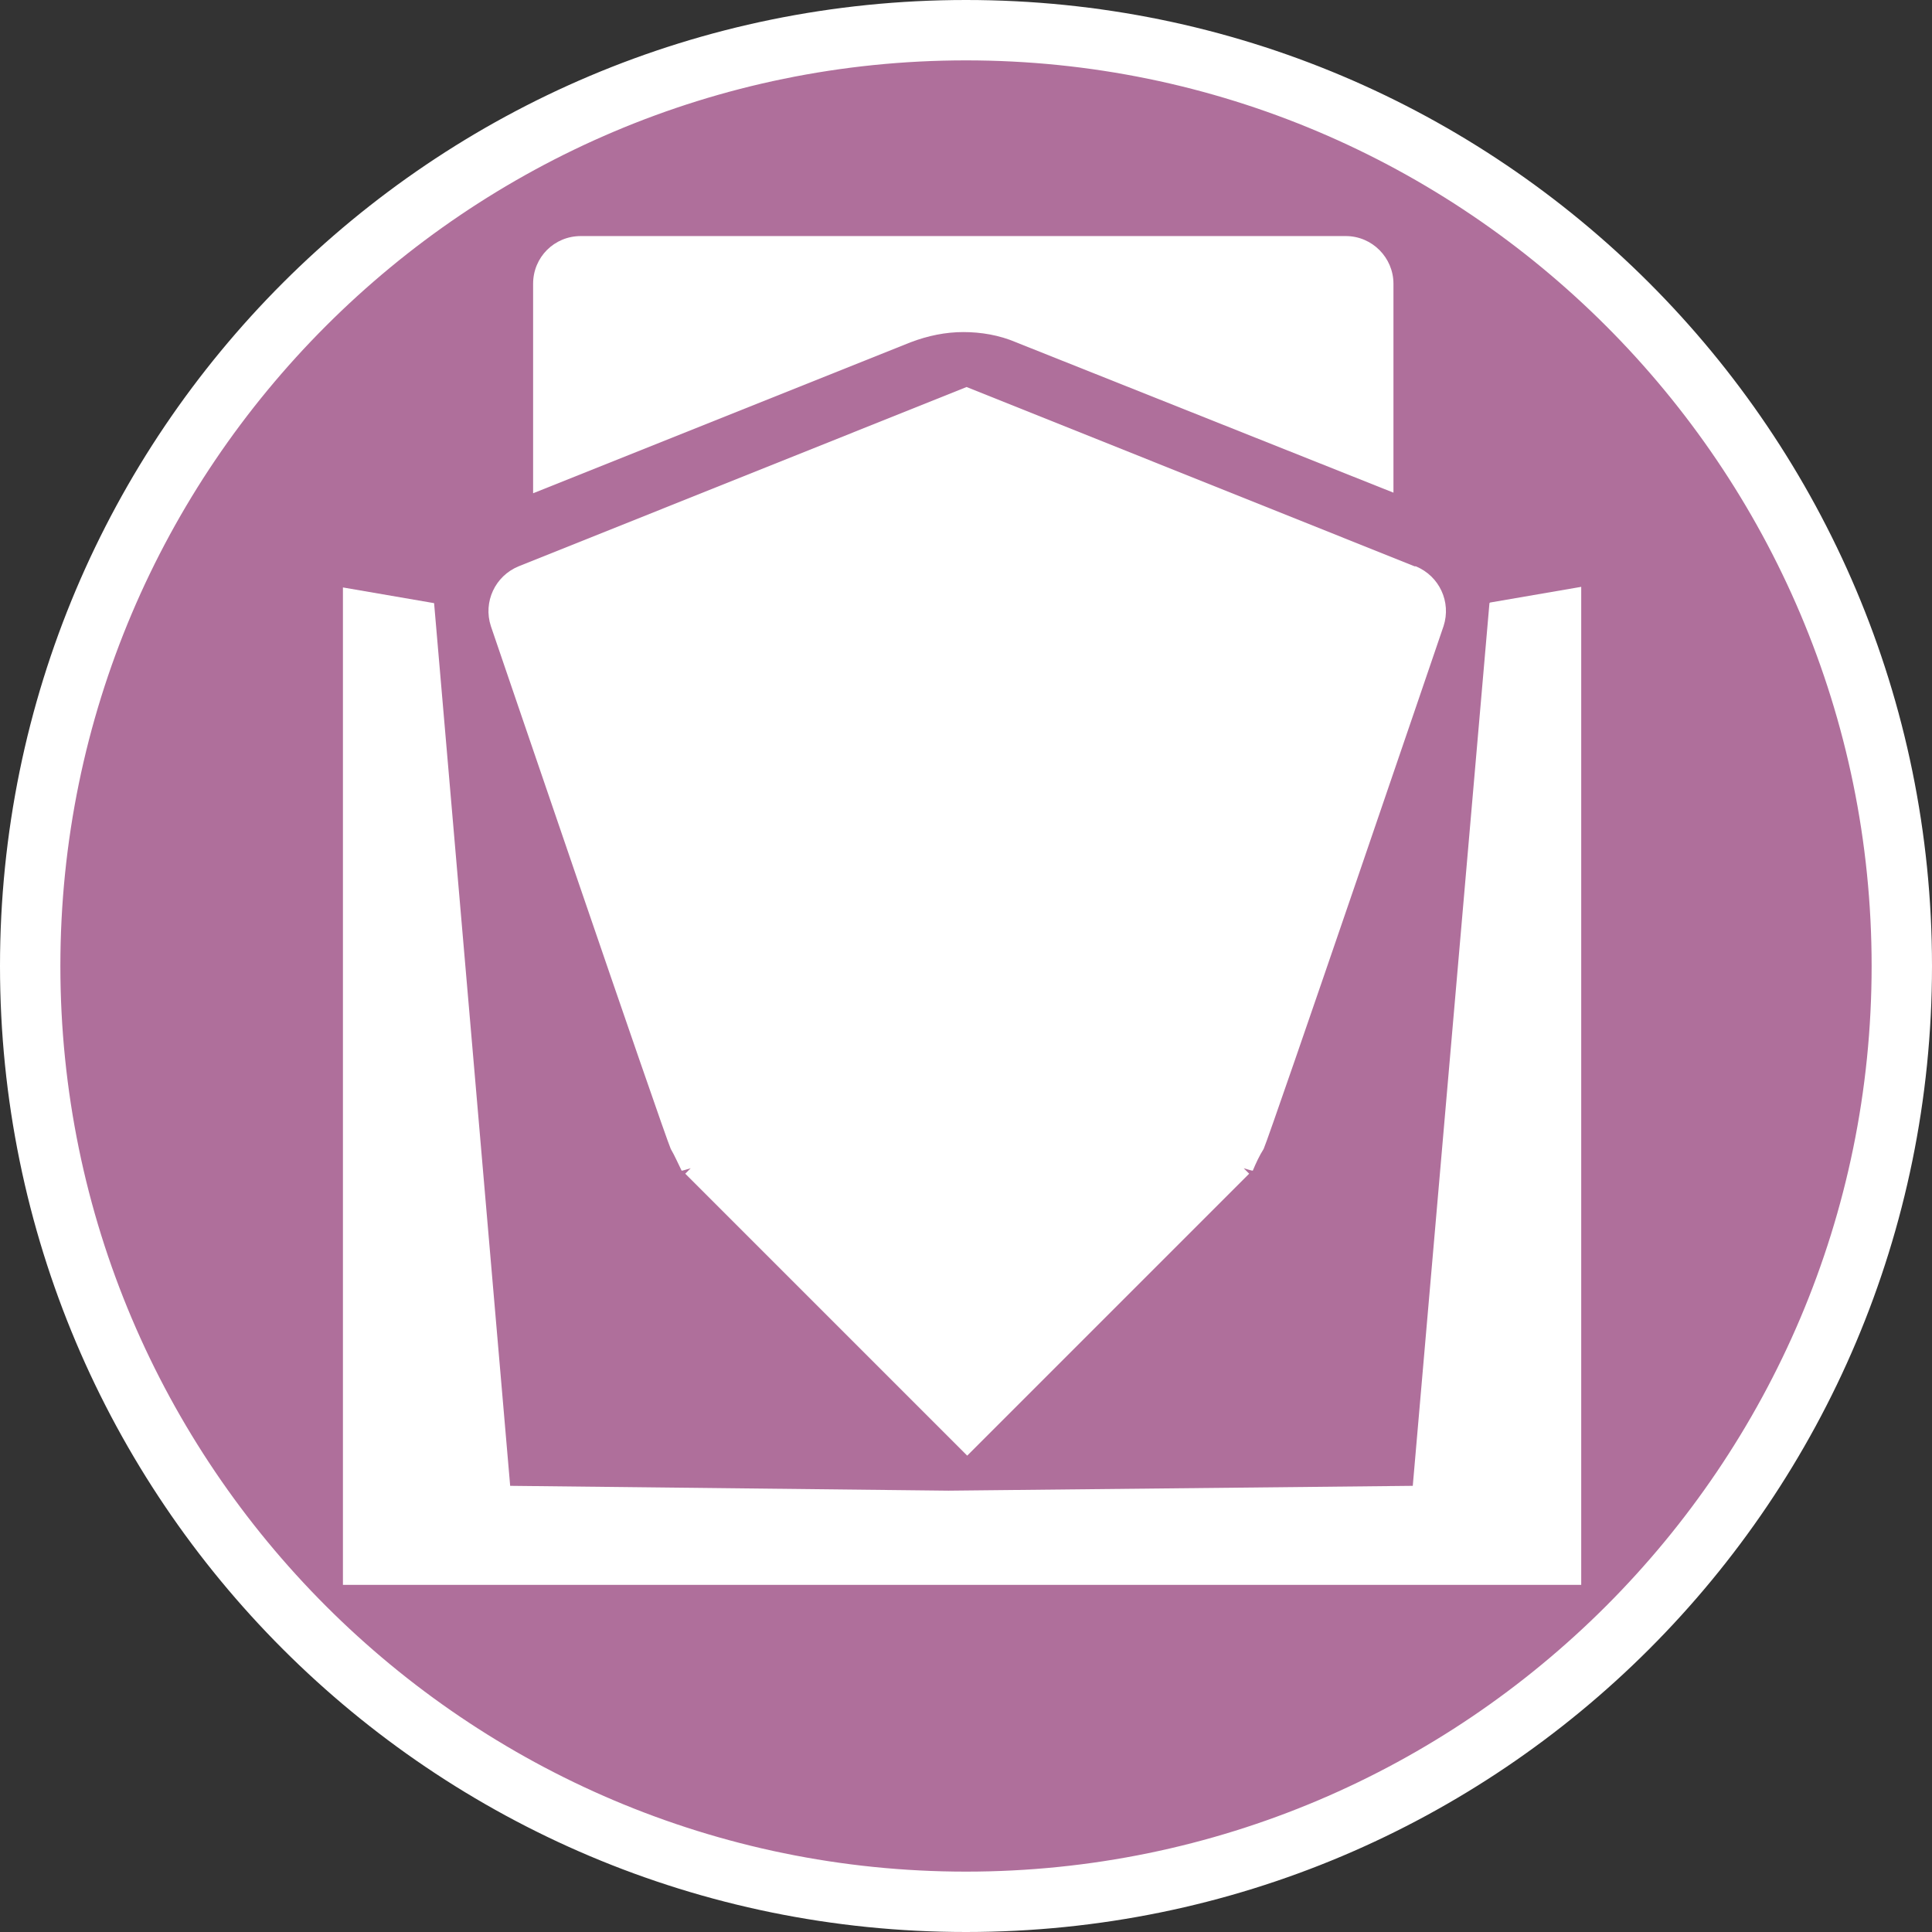
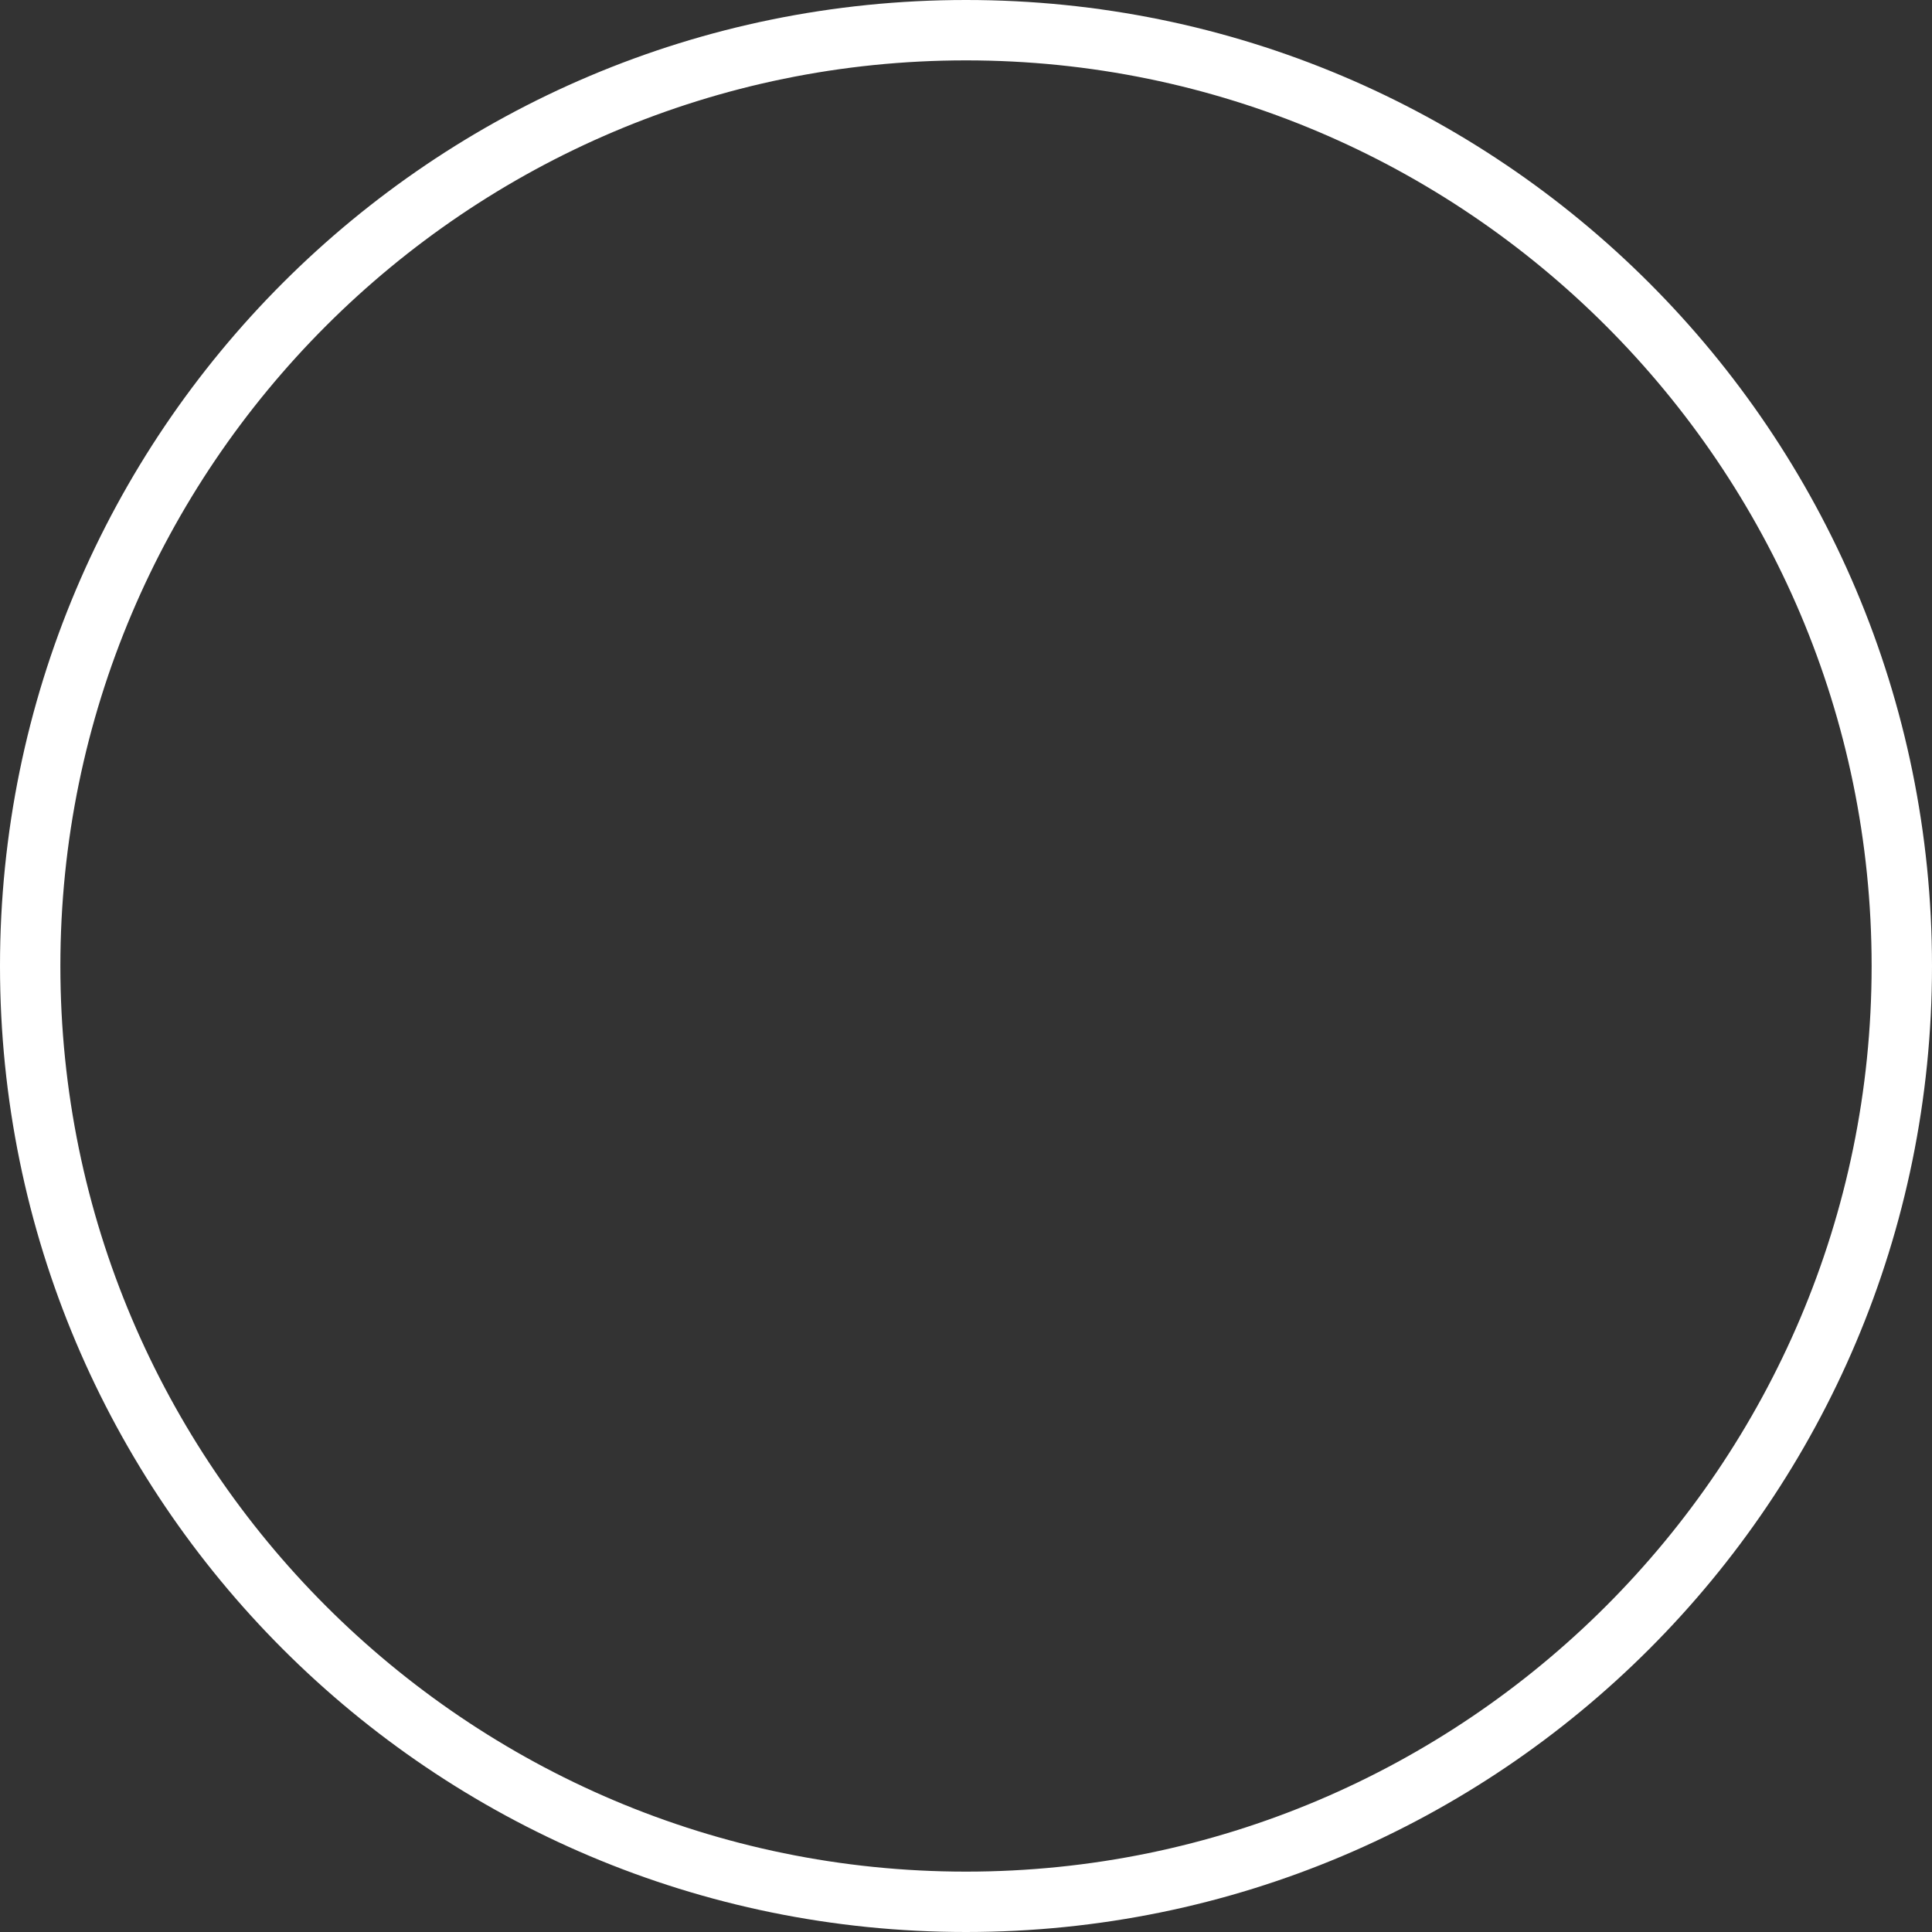
<svg xmlns="http://www.w3.org/2000/svg" id="uuid-8b88787a-6a41-4c5b-9b35-e9e65bf065b7" width="32" height="32" viewBox="0 0 32 32">
  <rect x="0" y="0" width="32" height="32" fill="#333333" stroke="none" />
  <defs>
    <style>.uuid-647a29be-f785-4ee7-ad1b-ff8d41944580{fill:#fff;}.uuid-424d47af-32d1-47a6-a374-d73712956ac4{fill:none;}.uuid-3876191a-79cd-4517-900a-ab279b255710{fill:#af6f9b;}.uuid-6c29f741-8d9a-45b6-8008-04b44e9e24cf{clip-path:url(#uuid-bc947ebf-3802-4e52-bca2-eb89bc6843e2);}</style>
    <clipPath id="uuid-bc947ebf-3802-4e52-bca2-eb89bc6843e2">
-       <rect class="uuid-424d47af-32d1-47a6-a374-d73712956ac4" x="5.68" y="9.38" width="20.64" height="16.87" />
-     </clipPath>
+       </clipPath>
  </defs>
-   <path class="uuid-3876191a-79cd-4517-900a-ab279b255710" d="M16,31.5C7.45,31.5.5,24.55.5,16S7.45.5,16,.5s15.5,6.95,15.5,15.5-6.95,15.5-15.5,15.5Z" />
  <path class="uuid-647a29be-f785-4ee7-ad1b-ff8d41944580" d="M16,1c8.27,0,15,6.73,15,15s-6.73,15-15,15S1,24.27,1,16,7.73,1,16,1M16,0C7.16,0,0,7.16,0,16s7.16,16,16,16,16-7.16,16-16S24.84,0,16,0h0Z" />
  <g class="uuid-6c29f741-8d9a-45b6-8008-04b44e9e24cf">
-     <path class="uuid-647a29be-f785-4ee7-ad1b-ff8d41944580" d="M24.67,9.99l-1.27,14.62-7.69.08-7.26-.08-1.26-14.62-1.51-.26v16.82h20.51V9.72l-1.51.26Z" />
-   </g>
-   <path class="uuid-647a29be-f785-4ee7-ad1b-ff8d41944580" d="M15.95,5.5c.3,0,.6.05.88.17l6.25,2.49v-3.46c0-.43-.35-.79-.79-.79h-12.67c-.44,0-.79.35-.79.79v3.47l6.25-2.5c.29-.11.58-.17.88-.17Z" />
-   <path class="uuid-647a29be-f785-4ee7-ad1b-ff8d41944580" d="M23.43,9.38l-7.42-2.97v8.37h0s0,0,0,0V6.41l-7.42,2.97c-.39.16-.59.59-.46.99,0,0,2.86,8.39,2.98,8.66.07.12.12.24.18.36.02,0,.08-.02.15-.04l-.09.09,4.67,4.67,4.67-4.67-.09-.09c.07.02.13.04.15.04.05-.12.11-.25.18-.36.12-.27,2.98-8.66,2.98-8.66.13-.4-.07-.83-.46-.99Z" />
+     </g>
</svg>